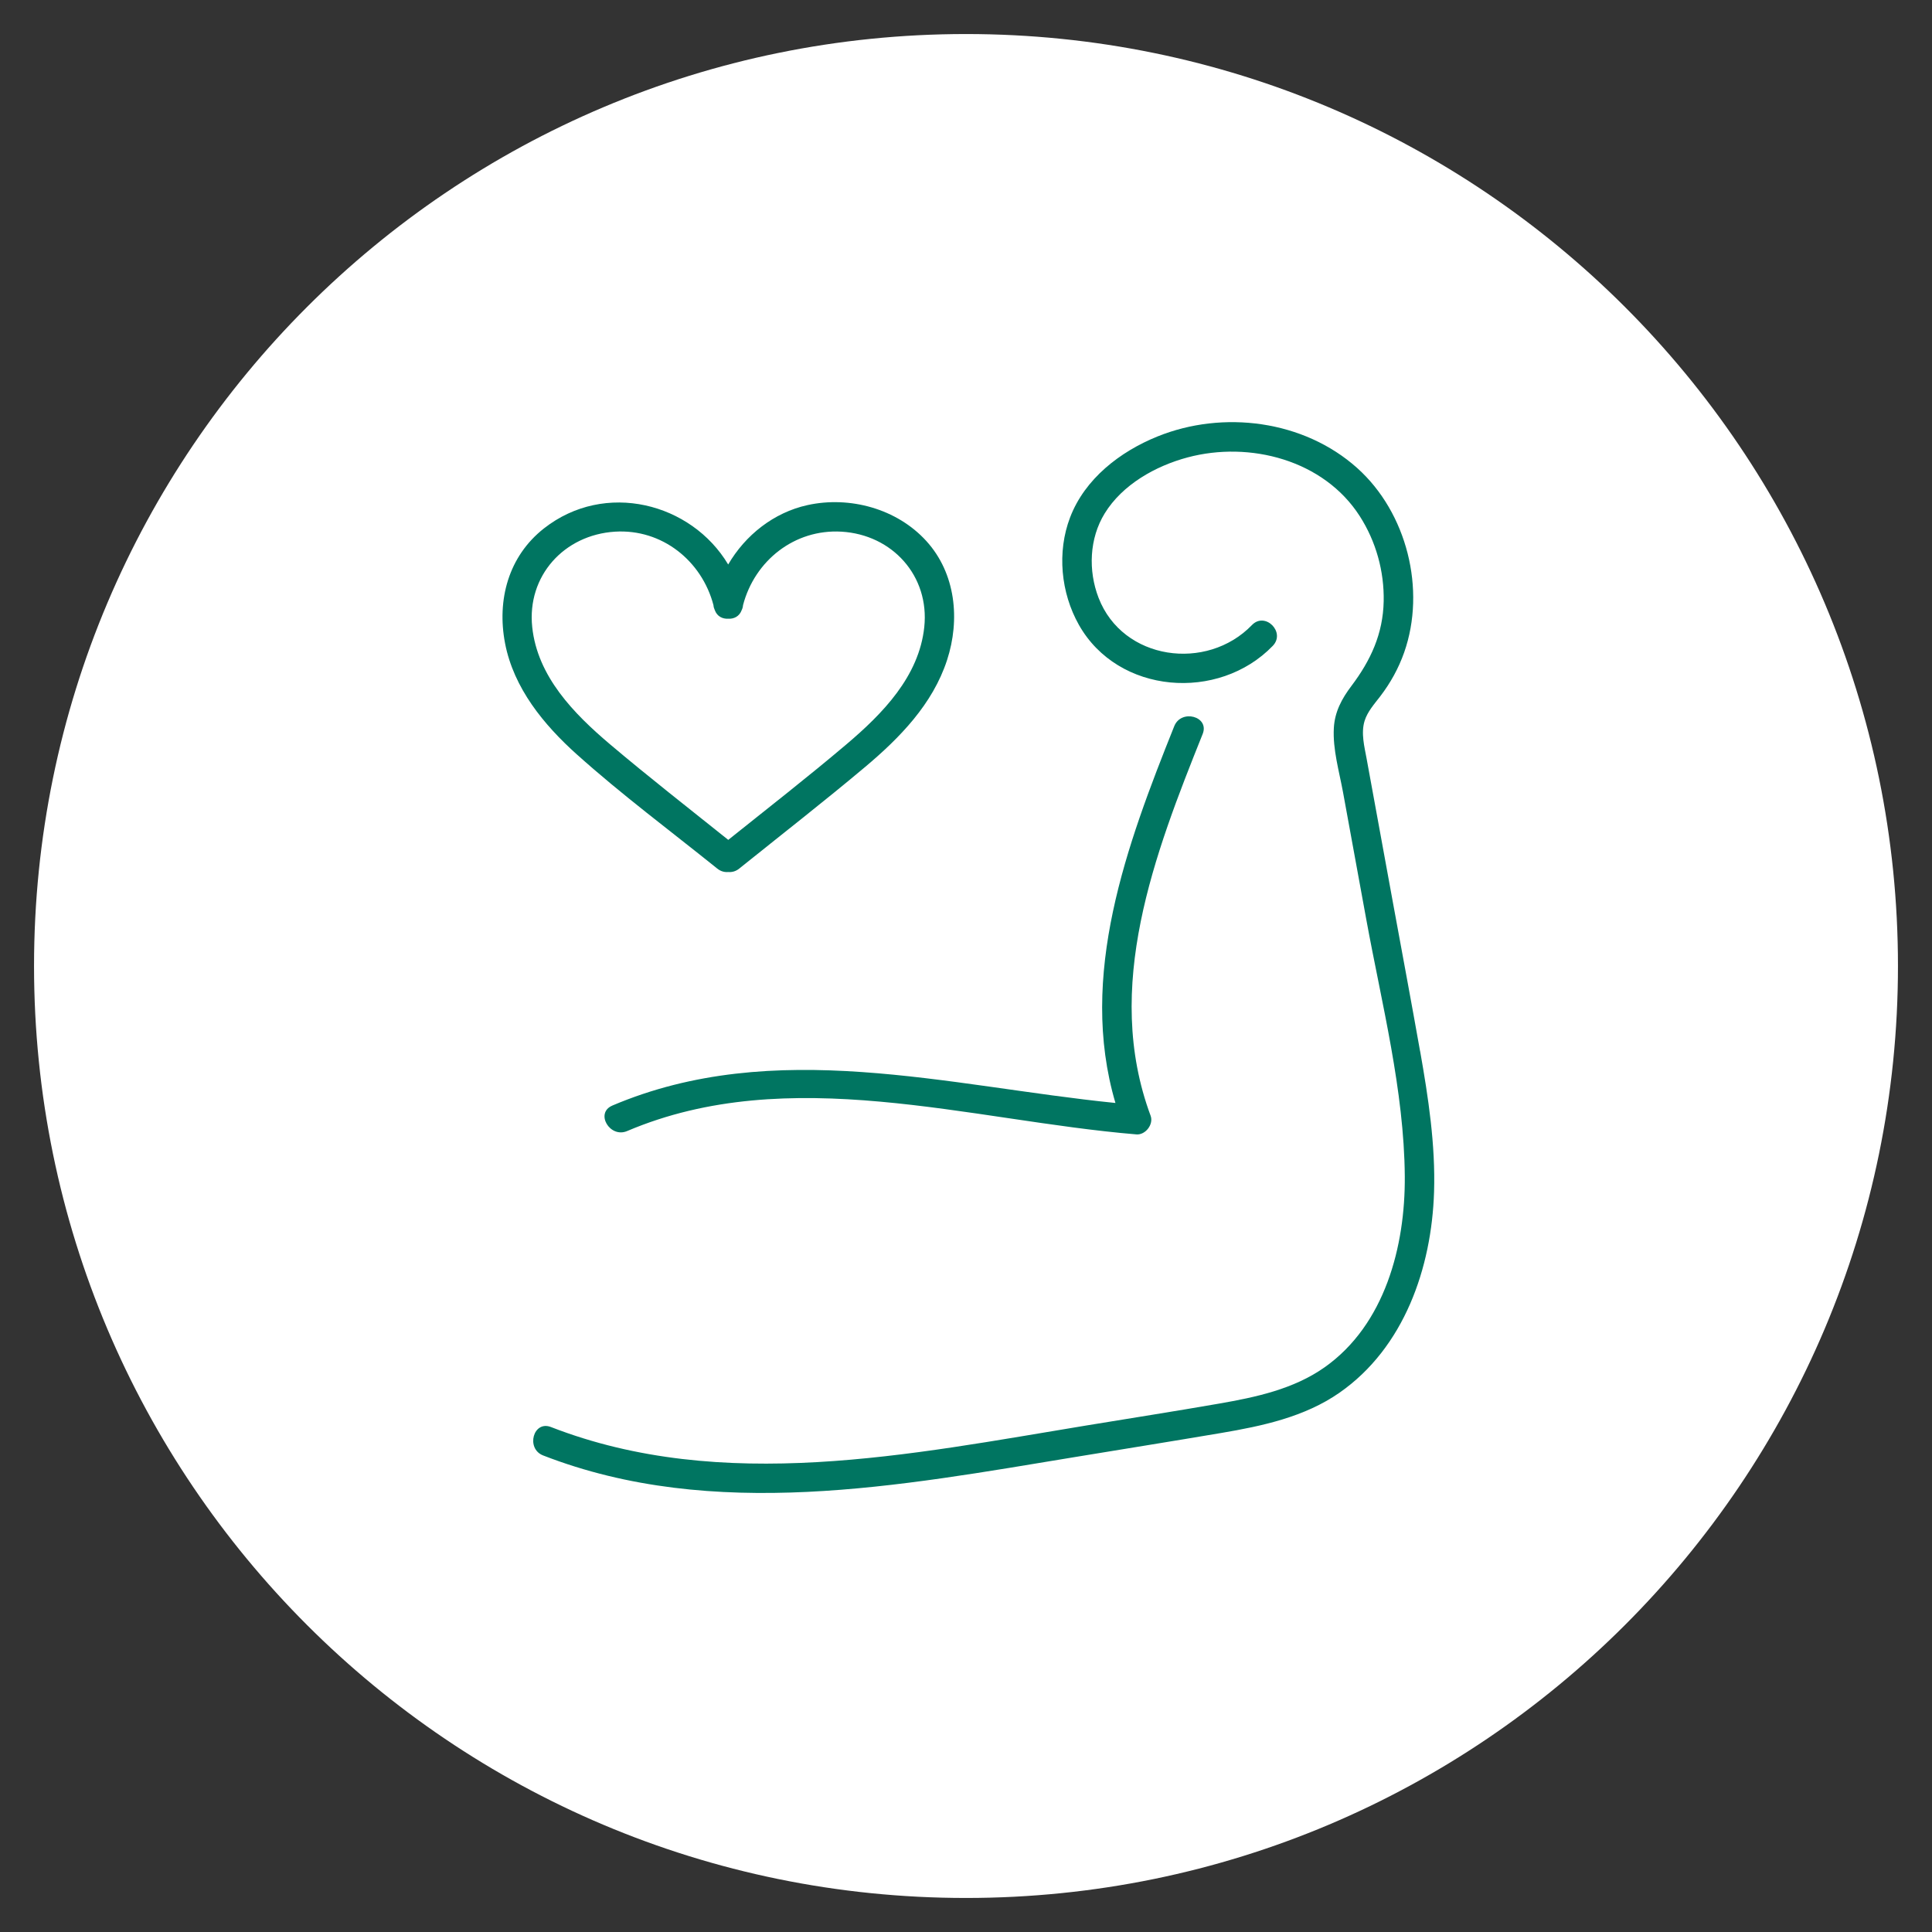
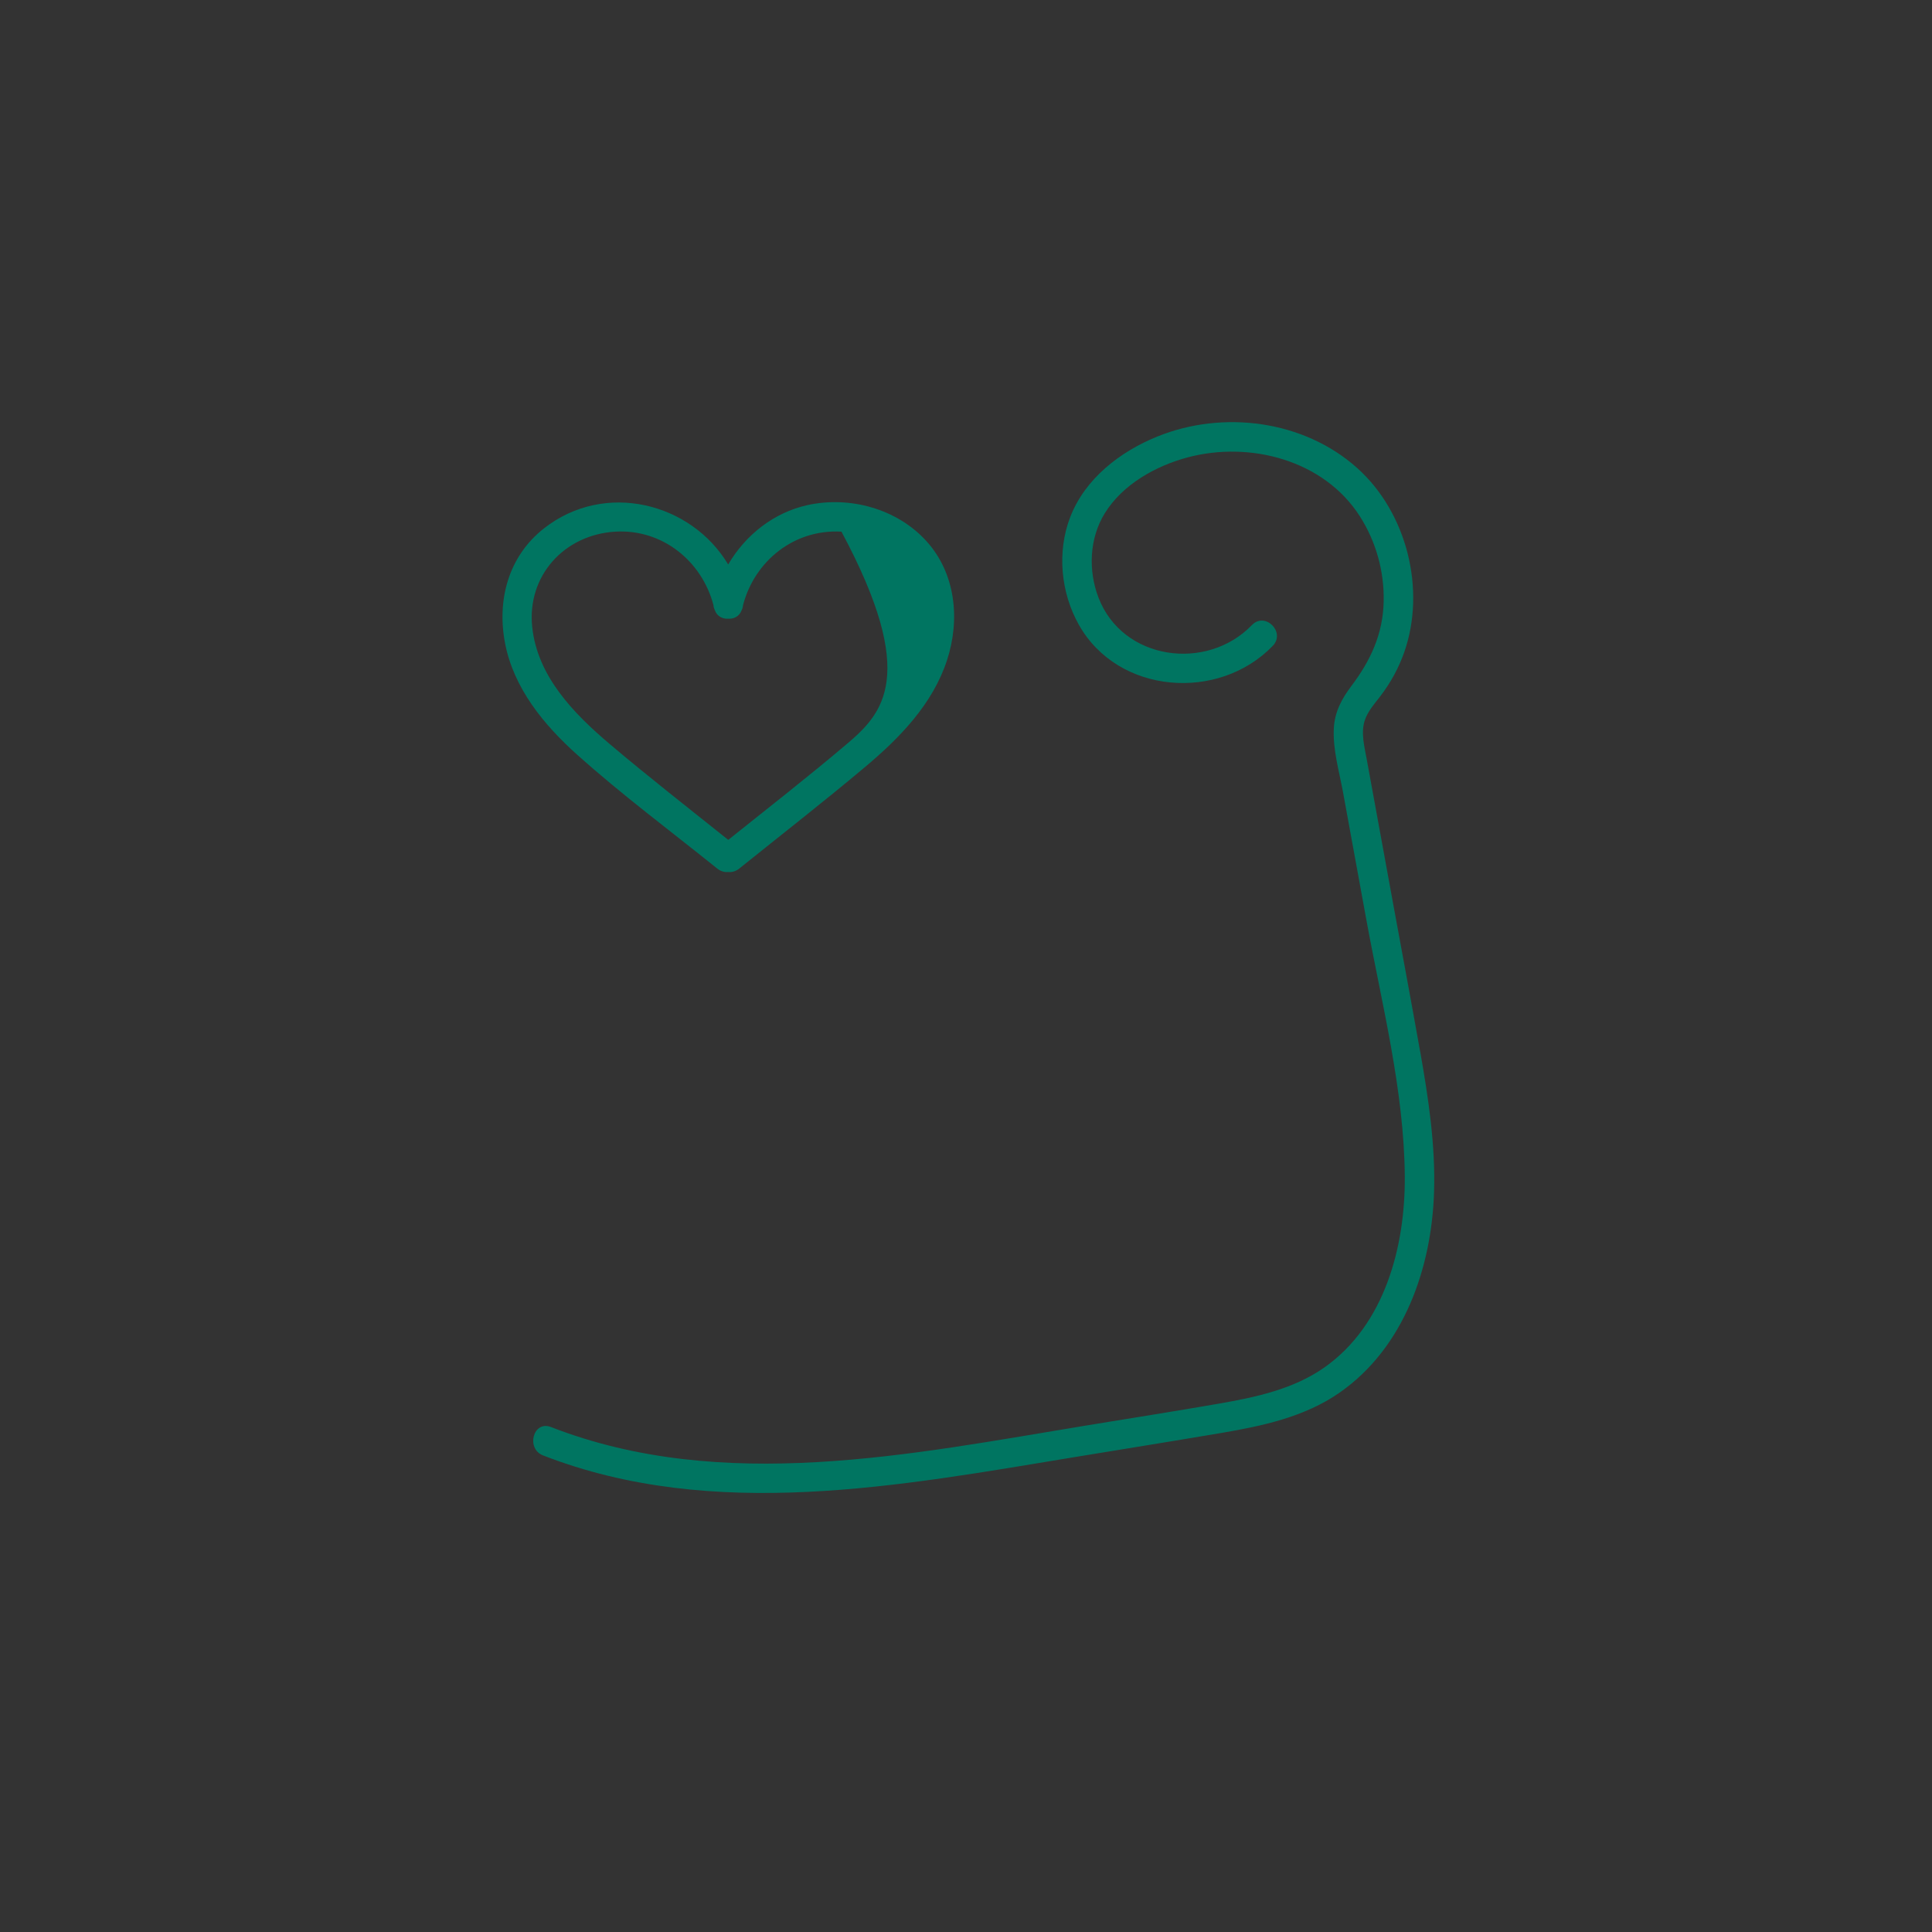
<svg xmlns="http://www.w3.org/2000/svg" width="800" viewBox="0 0 600 600" height="800" preserveAspectRatio="xMidYMid meet">
  <rect x="0" y="0" width="600" height="600" fill="#333333" stroke="none" />
  <defs>
    <clipPath id="ed248cb71c">
      <path d="M 10.57 10.57 L 589.43 10.57 L 589.43 589.43 L 10.57 589.43 Z M 10.57 10.57 " clip-rule="nonzero" />
    </clipPath>
    <clipPath id="8616d8c89f">
-       <path d="M 300 10.57 C 140.152 10.57 10.57 140.152 10.57 300 C 10.57 459.848 140.152 589.43 300 589.43 C 459.848 589.43 589.43 459.848 589.43 300 C 589.43 140.152 459.848 10.57 300 10.57 Z M 300 10.57 " clip-rule="nonzero" />
-     </clipPath>
+       </clipPath>
    <clipPath id="60a8eee9ce">
      <path d="M 165 131 L 445.852 131 L 445.852 464 L 165 464 Z M 165 131 " clip-rule="nonzero" />
    </clipPath>
  </defs>
  <g clip-path="url(#ed248cb71c)">
    <g clip-path="url(#8616d8c89f)">
      <path fill="#ffffff" d="M 10.57 10.57 L 589.43 10.57 L 589.43 589.43 L 10.57 589.43 Z M 10.57 10.57 " fill-opacity="1" fill-rule="nonzero" />
    </g>
  </g>
  <g clip-path="url(#60a8eee9ce)">
    <path fill="#007561" d="M 441.02 326.469 C 438.344 311.363 435.52 296.297 432.754 281.211 C 429.98 266.035 427.184 250.867 424.43 235.691 C 423.738 231.898 422.609 227.691 423.789 223.871 C 424.672 221.004 426.859 218.582 428.648 216.246 C 431.84 212.066 434.328 207.574 436.078 202.613 C 442.938 183.078 436.922 159.176 421.492 145.352 C 404.902 130.492 379.852 127.301 359.453 135.555 C 347.824 140.262 336.906 148.688 332.32 160.703 C 328.223 171.445 329.434 184.074 335.055 194.043 C 347.223 215.645 378.449 217.973 395.266 200.582 C 399.359 196.344 392.895 189.867 388.801 194.117 C 374.77 208.633 348.688 205.105 341.176 185.668 C 337.91 177.23 338.289 167.219 343.074 159.441 C 348.586 150.477 358.883 144.703 368.824 142.051 C 388.148 136.887 411.121 142.863 422.293 160.305 C 427.324 168.164 429.898 177.395 429.715 186.715 C 429.512 196.84 425.688 205.086 419.691 213.035 C 416.703 216.988 414.508 221.055 414.234 226.117 C 413.867 232.703 415.91 239.617 417.09 246.051 C 419.5 259.246 421.918 272.441 424.328 285.633 C 429.113 311.801 436.066 338.617 436.27 365.32 C 436.434 387.055 430.082 411.41 411.387 424.613 C 401.75 431.426 389.957 433.926 378.543 435.91 C 364.82 438.297 351.043 440.453 337.293 442.711 C 282.867 451.664 224.387 463.902 171.098 443.176 C 165.609 441.043 163.23 449.887 168.668 452 C 221.578 472.586 279.582 461.422 333.715 452.52 C 348.891 450.02 364.078 447.598 379.242 445.027 C 392.012 442.863 405.184 440.055 416 432.512 C 436.066 418.527 444.617 393.754 445.359 370.148 C 445.816 355.492 443.578 340.871 441.039 326.48 Z M 441.02 326.469 " fill-opacity="1" fill-rule="nonzero" />
  </g>
-   <path fill="#007561" d="M 190.137 343.363 C 184.738 345.66 189.395 353.539 194.754 351.262 C 245.152 329.832 301.082 347.977 352.926 352.297 C 355.73 352.531 358.324 349.168 357.336 346.504 C 342.496 306.617 358.578 265.203 373.5 227.945 C 375.688 222.477 366.84 220.109 364.676 225.516 C 349.945 262.293 334.762 303.059 346.41 342.539 C 294.293 337.285 240.598 321.902 190.137 343.352 Z M 190.137 343.363 " fill-opacity="1" fill-rule="nonzero" />
-   <path fill="#007561" d="M 179.18 234.32 C 193.074 246.793 208.203 258.035 222.75 269.746 C 223.836 270.621 225.023 270.914 226.164 270.812 C 227.293 270.914 228.492 270.621 229.578 269.746 C 242.641 259.234 255.898 248.926 268.727 238.141 C 279.449 229.125 289.668 218.645 294.109 205.023 C 298.227 192.418 296.824 178.066 287.676 168.012 C 278.547 157.977 263.898 153.984 250.793 156.859 C 240.285 159.168 231.469 166.191 226.145 175.309 C 214.707 156.168 187.91 149.207 168.934 164.098 C 157.902 172.758 154.266 186.309 156.848 199.77 C 159.531 213.715 168.863 225.07 179.168 234.32 Z M 191 165.113 C 205.57 164.211 217.949 174.141 221.57 187.926 C 221.609 188.484 221.762 189.004 221.984 189.469 C 222.699 191.453 224.414 192.246 226.152 192.145 C 227.891 192.254 229.609 191.461 230.332 189.492 C 230.566 189.023 230.719 188.496 230.758 187.926 C 234.387 174.102 246.75 164.262 261.324 165.113 C 277.152 166.039 288.711 178.898 287.043 194.727 C 285.426 210.086 274.102 221.633 262.902 231.129 C 250.895 241.305 238.453 250.992 226.164 260.832 C 213.875 250.992 201.441 241.293 189.426 231.129 C 178.215 221.633 166.898 210.086 165.285 194.727 C 163.617 178.859 175.176 166.102 191 165.113 Z M 191 165.113 " fill-opacity="1" fill-rule="nonzero" />
+   <path fill="#007561" d="M 179.18 234.32 C 193.074 246.793 208.203 258.035 222.75 269.746 C 223.836 270.621 225.023 270.914 226.164 270.812 C 227.293 270.914 228.492 270.621 229.578 269.746 C 242.641 259.234 255.898 248.926 268.727 238.141 C 279.449 229.125 289.668 218.645 294.109 205.023 C 298.227 192.418 296.824 178.066 287.676 168.012 C 278.547 157.977 263.898 153.984 250.793 156.859 C 240.285 159.168 231.469 166.191 226.145 175.309 C 214.707 156.168 187.91 149.207 168.934 164.098 C 157.902 172.758 154.266 186.309 156.848 199.77 C 159.531 213.715 168.863 225.07 179.168 234.32 Z M 191 165.113 C 205.57 164.211 217.949 174.141 221.57 187.926 C 221.609 188.484 221.762 189.004 221.984 189.469 C 222.699 191.453 224.414 192.246 226.152 192.145 C 227.891 192.254 229.609 191.461 230.332 189.492 C 230.566 189.023 230.719 188.496 230.758 187.926 C 234.387 174.102 246.75 164.262 261.324 165.113 C 285.426 210.086 274.102 221.633 262.902 231.129 C 250.895 241.305 238.453 250.992 226.164 260.832 C 213.875 250.992 201.441 241.293 189.426 231.129 C 178.215 221.633 166.898 210.086 165.285 194.727 C 163.617 178.859 175.176 166.102 191 165.113 Z M 191 165.113 " fill-opacity="1" fill-rule="nonzero" />
</svg>